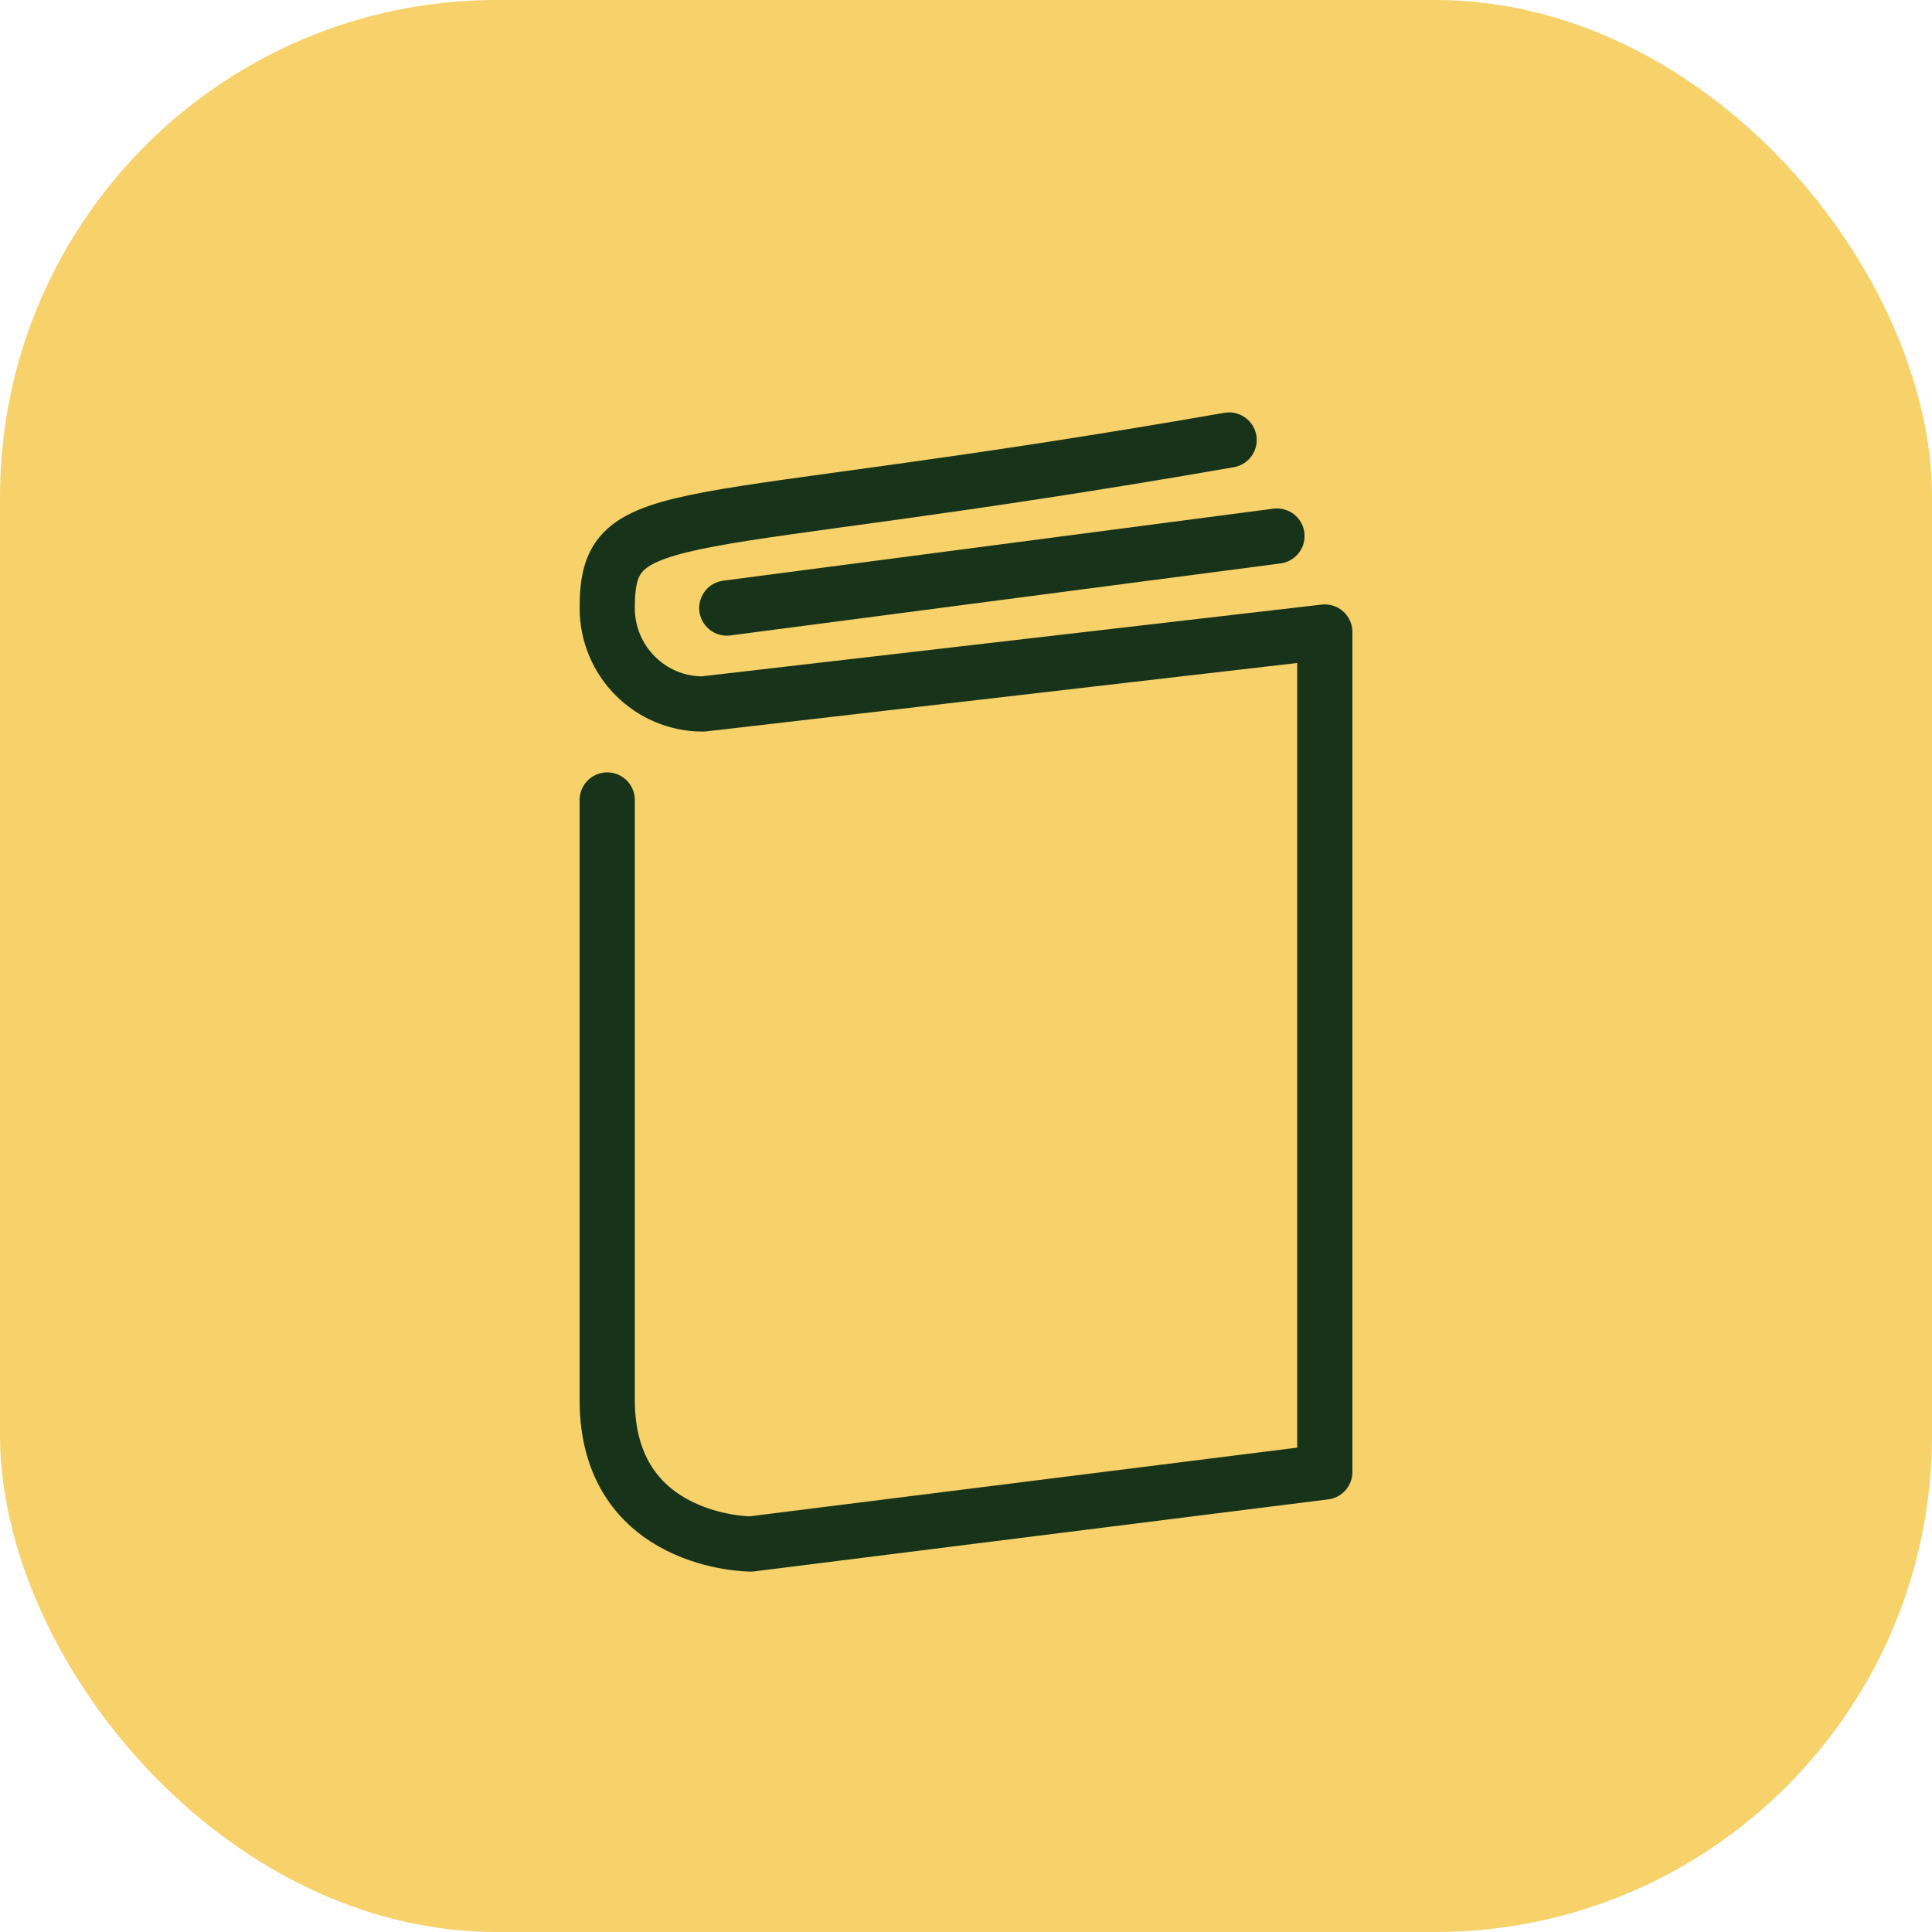
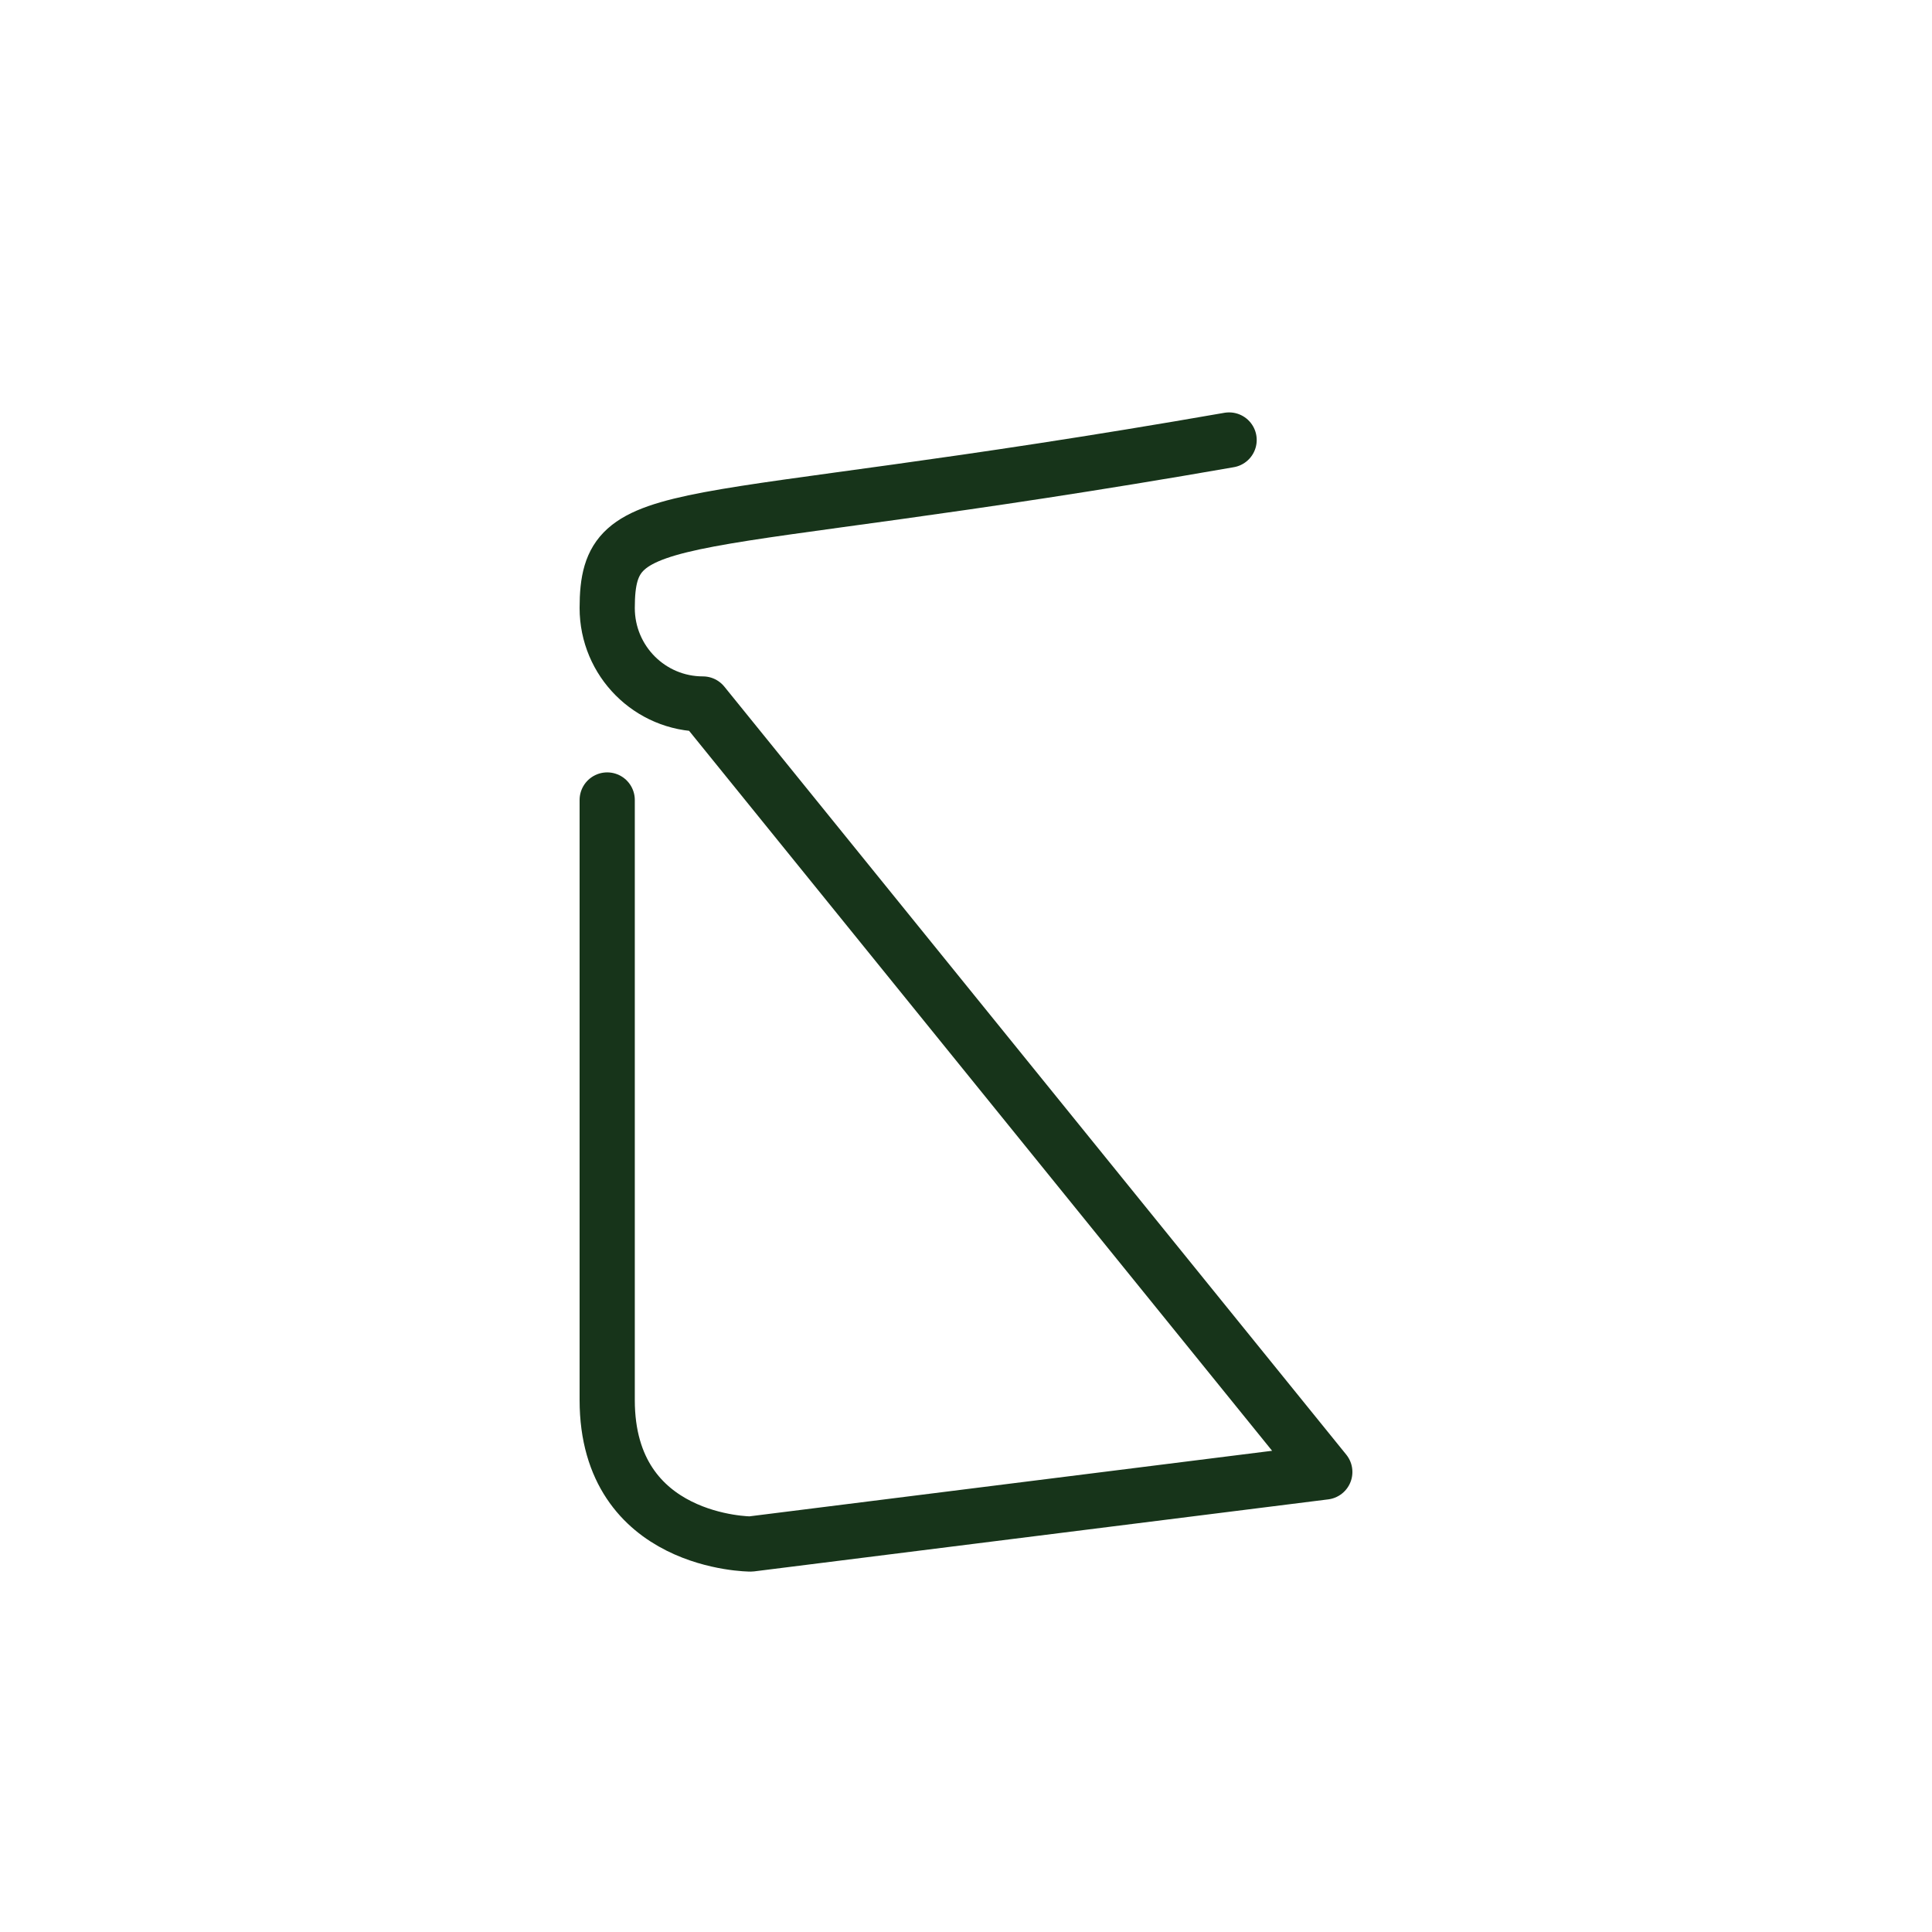
<svg xmlns="http://www.w3.org/2000/svg" width="70px" height="70px" viewBox="0 0 70 70" version="1.1">
  <title>Precise_general_ledger_coding</title>
  <g id="Page-1" stroke="none" stroke-width="1" fill="none" fill-rule="evenodd">
    <g id="NetSuite---UI" transform="translate(-1005, -2396)">
      <g id="Group-44" transform="translate(0, 1797)">
        <g id="Key-Benefits-Copy-5" transform="translate(975, 570)">
          <g id="Group-9" transform="translate(30, 29)">
-             <rect id="Rectangle" fill="#F7D169" x="0" y="0" width="70" height="70" rx="18" />
            <g id="Group-5" transform="translate(22, 15.942)" stroke="#17341A" stroke-linecap="round" stroke-linejoin="round" stroke-width="2">
-               <path d="M0,13.043 L0,34.783 C0,40 5.2,40 5.2,40 L26,37.391 L26,6.957 L3.467,9.565 C1.551,9.565 0,8.009 0,6.087 C0,2.11 2.359,3.523 22.533,0" id="Stroke-1" />
-               <line x1="4.333" y1="6.089" x2="24.267" y2="3.48" id="Stroke-3" />
+               <path d="M0,13.043 L0,34.783 C0,40 5.2,40 5.2,40 L26,37.391 L3.467,9.565 C1.551,9.565 0,8.009 0,6.087 C0,2.11 2.359,3.523 22.533,0" id="Stroke-1" />
            </g>
          </g>
        </g>
      </g>
    </g>
  </g>
</svg>